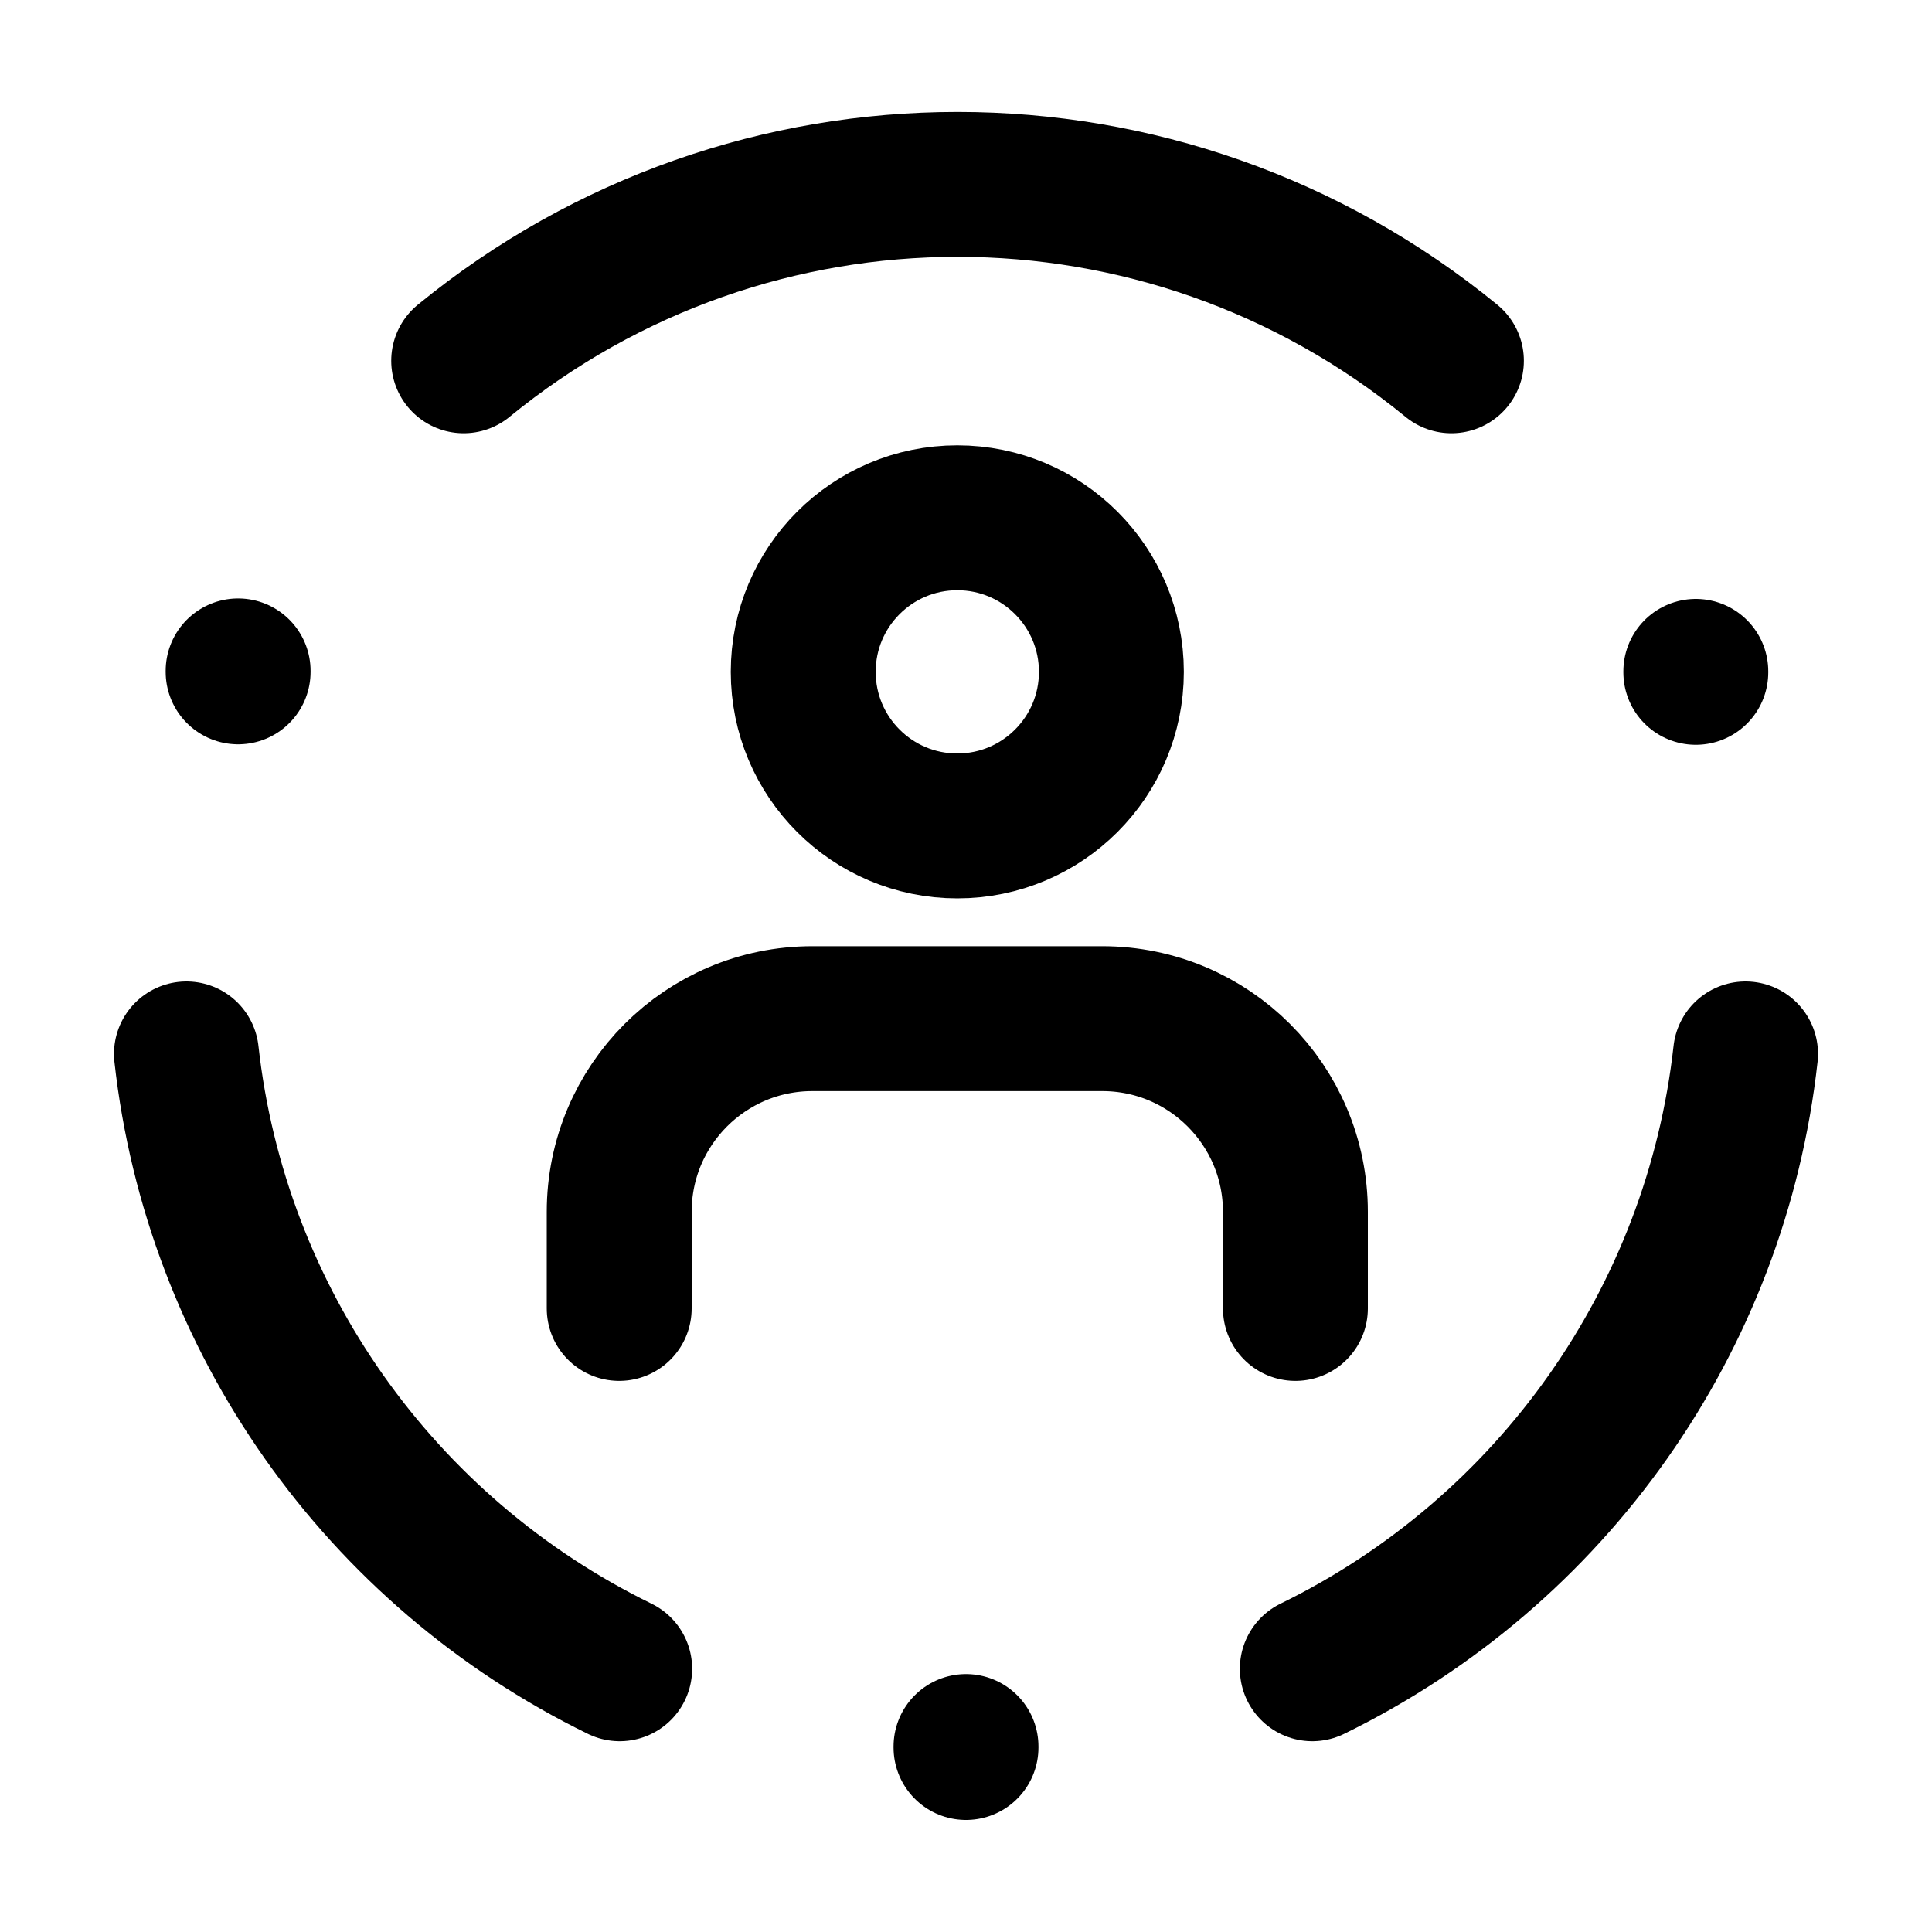
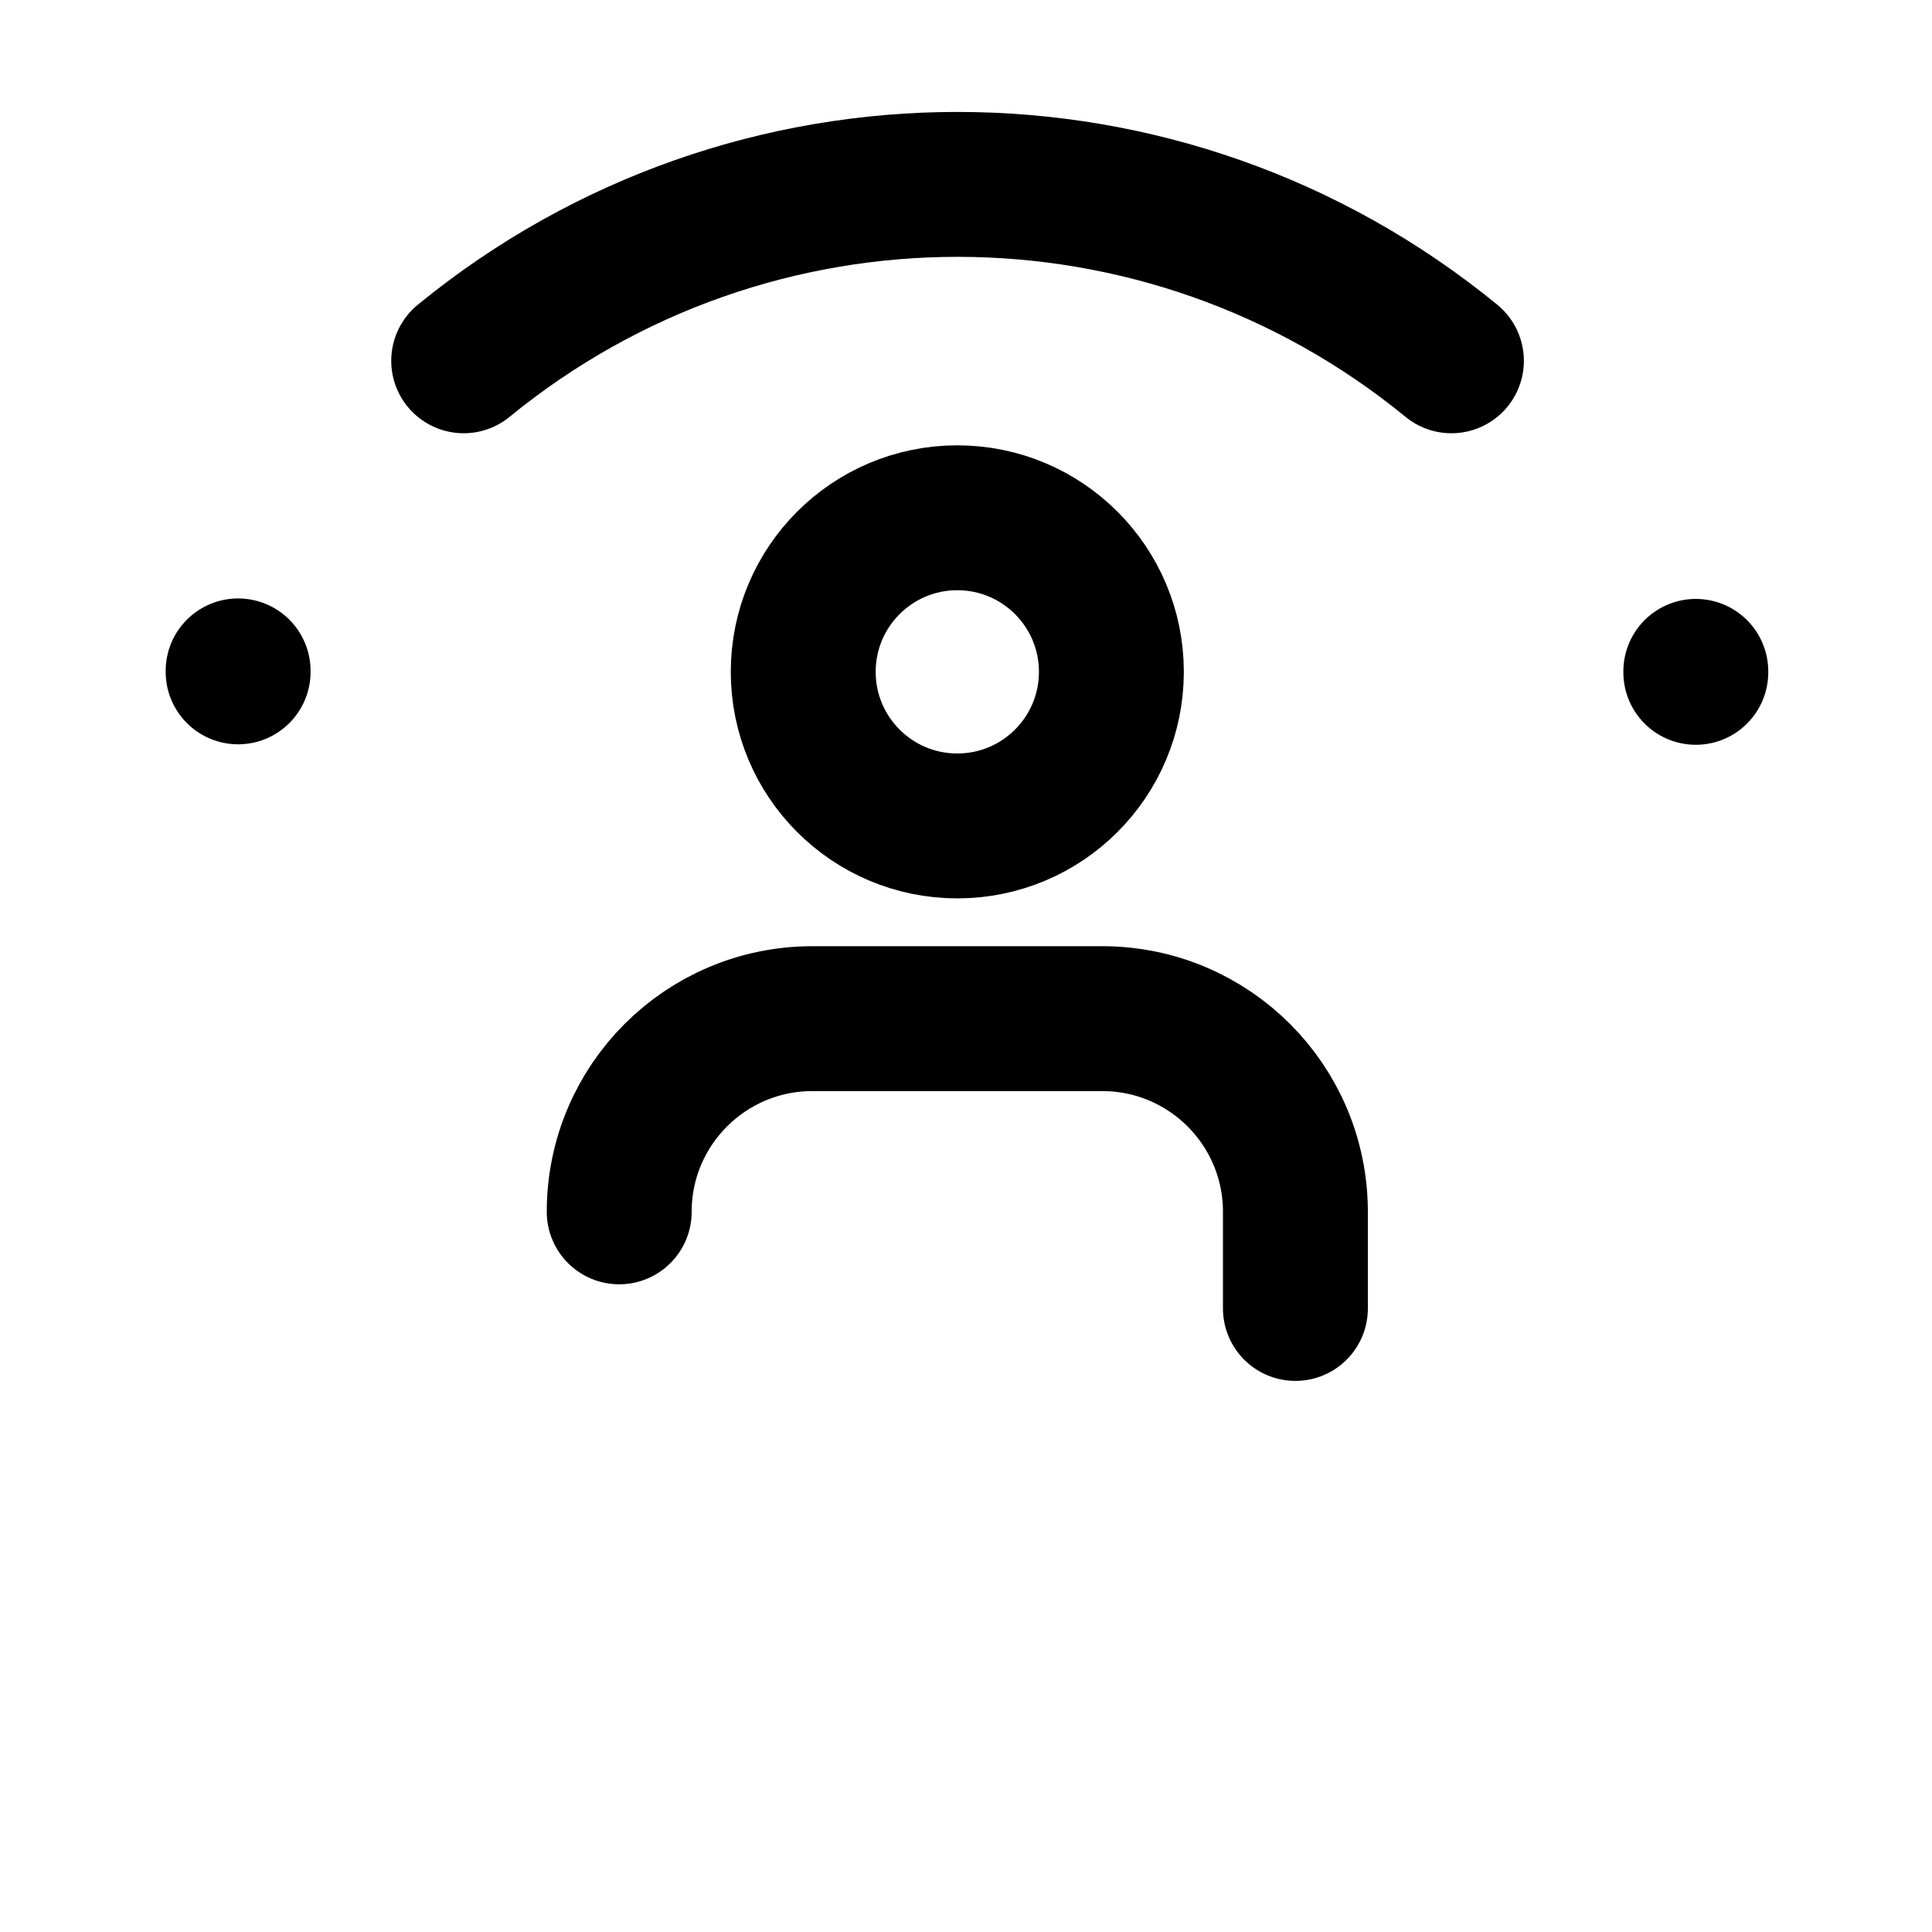
<svg xmlns="http://www.w3.org/2000/svg" id="Layer_1" data-name="Layer 1" viewBox="0 0 40 40">
  <defs>
    <style>
      .cls-1 {
        fill: none;
        stroke: #000;
        stroke-linecap: round;
        stroke-linejoin: round;
        stroke-width: 3px;
      }
    </style>
  </defs>
  <g>
-     <path class="cls-1" d="M26.82,27.09v-2c0-2.21-1.79-4-4-4h-6c-2.21,0-4,1.79-4,4v2" />
+     <path class="cls-1" d="M26.82,27.09v-2c0-2.21-1.79-4-4-4h-6c-2.21,0-4,1.79-4,4" />
    <circle class="cls-1" cx="19.82" cy="13.91" r="3.19" />
  </g>
-   <line class="cls-1" x1="20" y1="36.16" x2="20" y2="36.18" />
  <line class="cls-1" x1="4.93" y1="13.89" x2="4.93" y2="13.91" />
  <line class="cls-1" x1="35.11" y1="13.9" x2="35.11" y2="13.92" />
-   <path class="cls-1" d="M12.83,34.55c-4.97-2.43-8.36-7.23-8.97-12.73" />
-   <path class="cls-1" d="M27.17,34.55c4.97-2.43,8.36-7.23,8.97-12.73" />
  <path class="cls-1" d="M9.6,7.47c5.95-4.87,14.5-4.87,20.45,0" />
</svg>